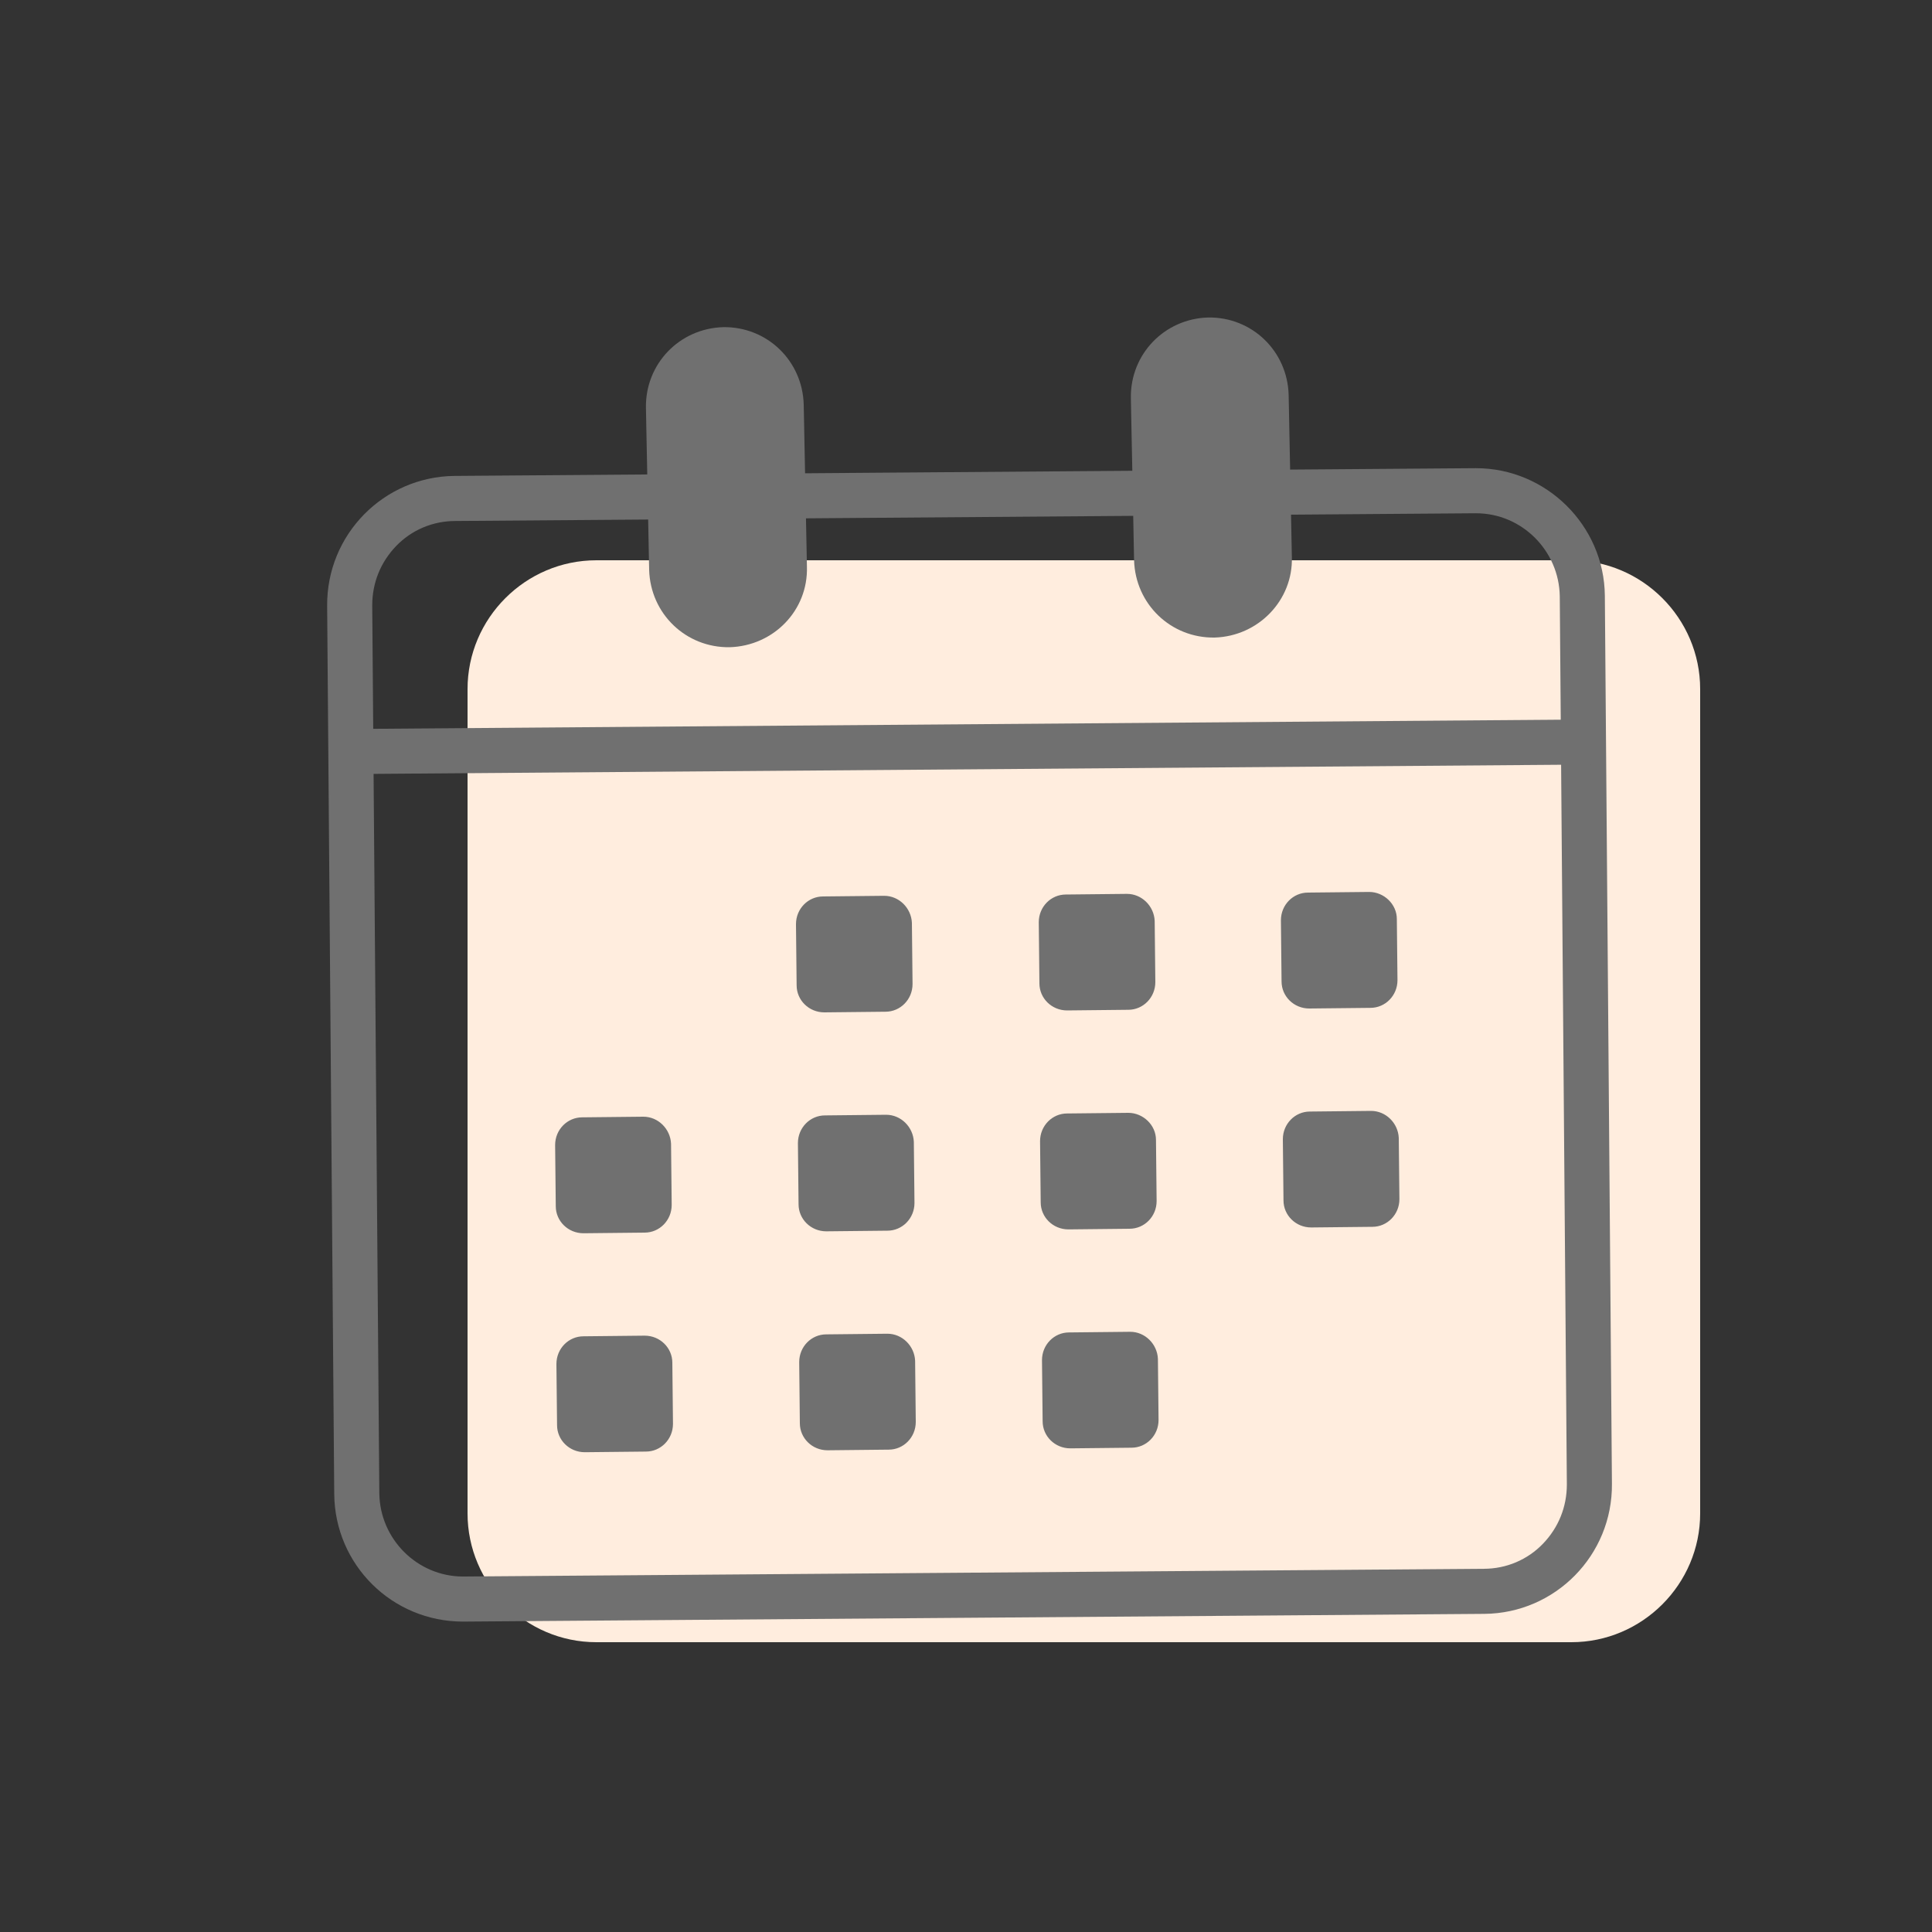
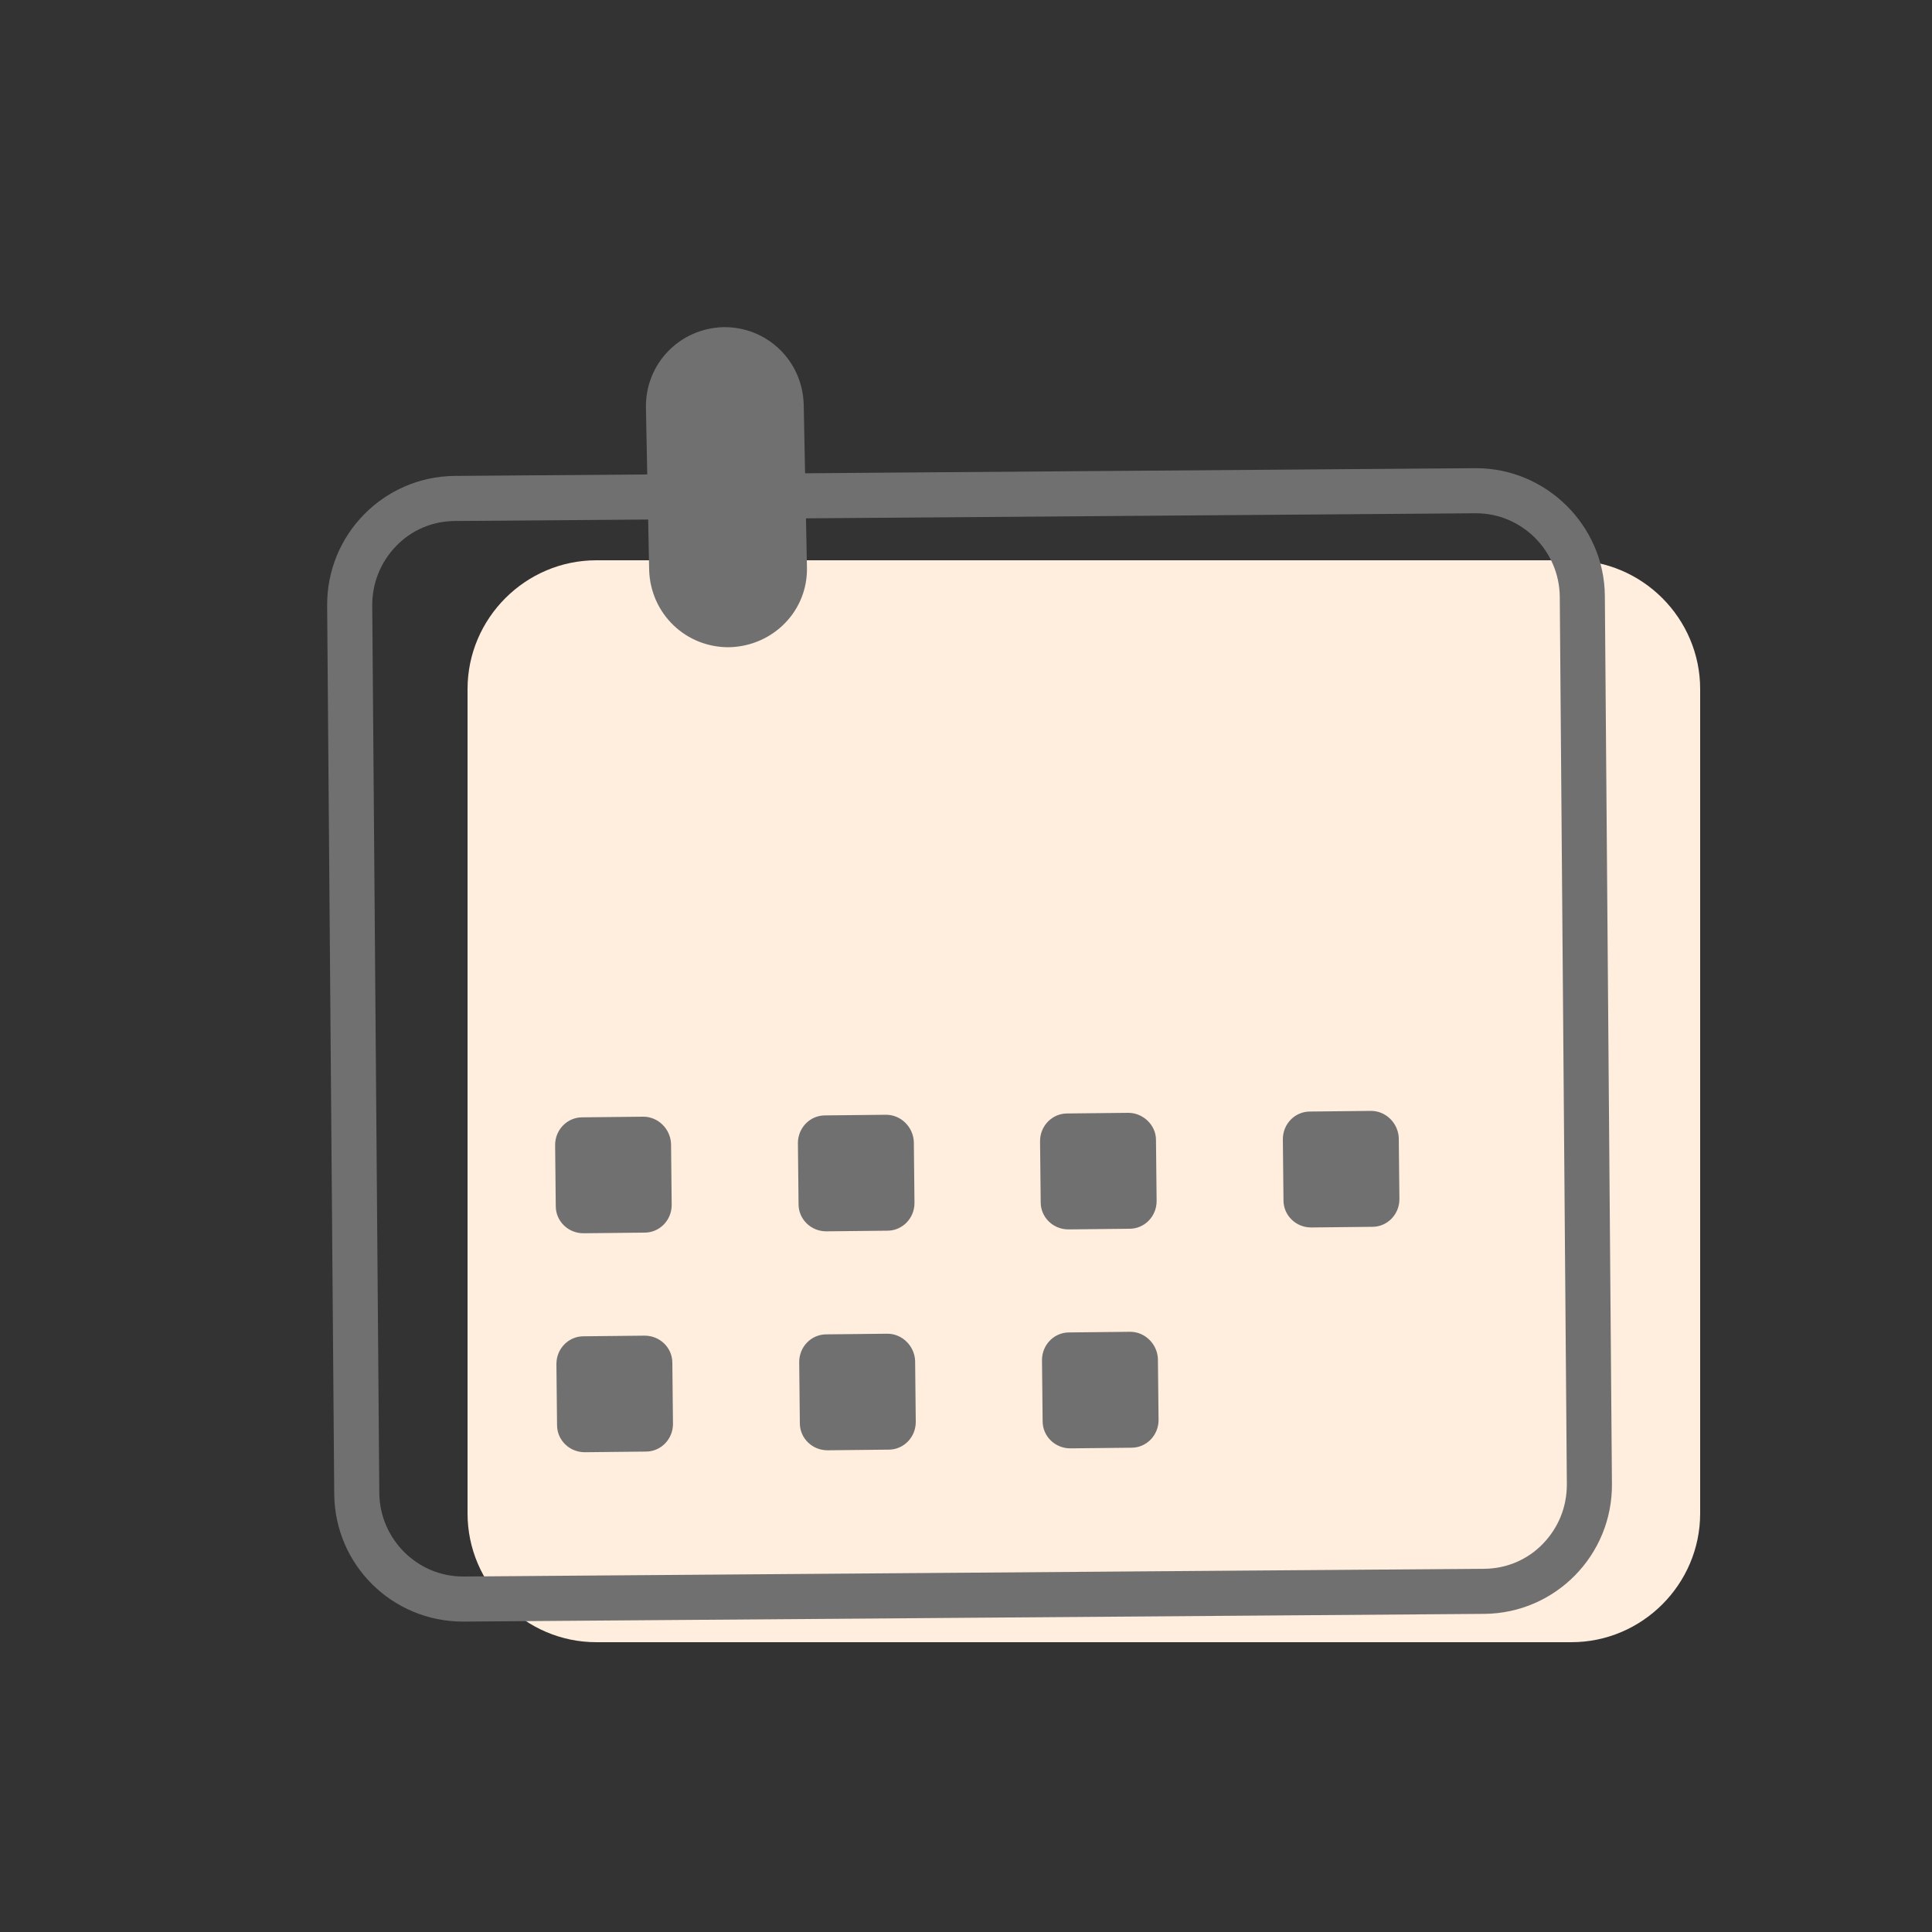
<svg xmlns="http://www.w3.org/2000/svg" version="1.1" x="0px" y="0px" viewBox="0 0 300 300" style="enable-background:new 0 0 300 300;" xml:space="preserve">
  <rect x="0" y="0" width="300" height="300" fill="#333333" stroke="none" />
  <style type="text/css">
	.st0{fill:#C9F4EC;}
	.st1{fill:#FFEDDE;}
	.st2{fill:#707070;}
	.st3{fill:none;stroke:#707070;stroke-width:7;stroke-miterlimit:10;}
	.st4{fill:none;stroke:#707070;stroke-width:7;stroke-linecap:round;stroke-miterlimit:10;}
	.st5{fill:#939393;}
	.st6{fill:none;stroke:#939393;stroke-width:7;stroke-linecap:round;stroke-linejoin:round;stroke-miterlimit:10;}
	.st7{fill:none;stroke:#939393;stroke-width:10;stroke-linecap:round;stroke-linejoin:round;stroke-miterlimit:10;}
	.st8{fill:#919191;}
	.st9{fill:none;stroke:#939393;stroke-width:7;stroke-miterlimit:10;}
	.st10{fill:none;stroke:#939393;stroke-width:12;stroke-linecap:round;stroke-linejoin:round;stroke-miterlimit:10;}
	.st11{fill:none;stroke:#939393;stroke-width:13;stroke-linecap:round;stroke-linejoin:round;stroke-miterlimit:10;}
	.st12{fill:#939393;stroke:#939393;stroke-miterlimit:10;}
</style>
  <g id="圖層_2">
</g>
  <g id="圖層_6">
</g>
  <g id="圖層_7">
    <g>
      <path class="st1" d="M244,255H92.6c-11,0-20-9-20-20V107c0-11,9-20,20-20H244c11,0,20,9,20,20v128C264,246,255,255,244,255z" />
    </g>
  </g>
  <g id="圖層_1">
    <g>
      <g>
        <path class="st2" d="M229.2,79.7c7.1,0,12.9,5.8,13,12.9l1.1,137.9c0,3.5-1.3,6.7-3.7,9.2c-2.4,2.5-5.7,3.9-9.2,3.9l-158.4,1.2     l-0.1,0c-7.1,0-12.9-5.8-13-12.9L57.8,94c0-3.5,1.3-6.7,3.7-9.2c2.4-2.5,5.7-3.9,9.2-3.9l158.4-1.2L229.2,79.7 M229.2,72.7     c-0.1,0-0.1,0-0.2,0L70.6,73.9C59.6,74,50.7,83,50.8,94.1l1.1,137.9c0.1,11,9,19.8,20,19.8c0.1,0,0.1,0,0.2,0l158.4-1.2     c11-0.1,19.9-9.1,19.8-20.2l-1.1-137.9C249.1,81.6,240.1,72.7,229.2,72.7L229.2,72.7z" />
      </g>
    </g>
    <g>
      <g>
        <path class="st2" d="M113.3,100.5L113.3,100.5c-6.8,0.1-12.3-5.2-12.5-12l-0.5-25.2c-0.1-6.8,5.2-12.3,12-12.5h0     c6.8-0.1,12.3,5.2,12.5,12l0.5,25.2C125.5,94.8,120.1,100.3,113.3,100.5z" />
      </g>
      <g>
-         <path class="st2" d="M188.6,99L188.6,99c-6.8,0.1-12.3-5.2-12.5-12l-0.5-25.2c-0.1-6.8,5.2-12.3,12-12.5h0     c6.8-0.1,12.3,5.2,12.5,12l0.5,25.2C200.8,93.2,195.4,98.8,188.6,99z" />
-       </g>
+         </g>
    </g>
-     <line class="st3" x1="54" y1="116.7" x2="249.1" y2="115.2" />
    <g>
      <g>
-         <path class="st2" d="M137.3,139.1C137.3,139.1,137.3,139.1,137.3,139.1l-9.5,0.1c-2.3,0-4.2,1.9-4.2,4.3l0.1,9.5     c0,2.3,1.9,4.2,4.3,4.2c0,0,0,0,0,0l9.5-0.1c2.3,0,4.2-1.9,4.2-4.3l-0.1-9.5C141.5,141,139.6,139.1,137.3,139.1L137.3,139.1z" />
-       </g>
+         </g>
      <g>
-         <path class="st2" d="M175,138.8C174.9,138.8,174.9,138.8,175,138.8l-9.5,0.1c-2.3,0-4.2,1.9-4.2,4.3l0.1,9.5     c0,2.3,1.9,4.2,4.3,4.2c0,0,0,0,0,0l9.5-0.1c2.3,0,4.2-1.9,4.2-4.3l-0.1-9.5C179.2,140.7,177.3,138.8,175,138.8L175,138.8z" />
-       </g>
+         </g>
      <g>
-         <path class="st2" d="M212.6,138.5C212.6,138.5,212.6,138.5,212.6,138.5l-9.5,0.1c-2.3,0-4.2,1.9-4.2,4.3l0.1,9.5     c0,2.3,1.9,4.2,4.3,4.2c0,0,0,0,0,0l9.5-0.1c2.3,0,4.2-1.9,4.2-4.3l-0.1-9.5C216.9,140.4,214.9,138.5,212.6,138.5L212.6,138.5z" />
-       </g>
+         </g>
      <g>
        <path class="st2" d="M99.9,173.4C99.9,173.4,99.9,173.4,99.9,173.4l-9.5,0.1c-2.3,0-4.2,1.9-4.2,4.3l0.1,9.5     c0,2.3,1.9,4.2,4.3,4.2c0,0,0,0,0,0l9.5-0.1c2.3,0,4.2-1.9,4.2-4.3l-0.1-9.5C104.1,175.3,102.2,173.4,99.9,173.4L99.9,173.4z" />
      </g>
      <g>
        <path class="st2" d="M137.6,173.1C137.5,173.1,137.5,173.1,137.6,173.1l-9.5,0.1c-2.3,0-4.2,1.9-4.2,4.3l0.1,9.5     c0,2.3,1.9,4.2,4.3,4.2c0,0,0,0,0,0l9.5-0.1c2.3,0,4.2-1.9,4.2-4.3l-0.1-9.5C141.8,175,139.9,173.1,137.6,173.1L137.6,173.1z" />
      </g>
      <g>
        <path class="st2" d="M175.2,172.8C175.2,172.8,175.2,172.8,175.2,172.8l-9.5,0.1c-2.3,0-4.2,1.9-4.2,4.3l0.1,9.5     c0,2.3,1.9,4.2,4.3,4.2c0,0,0,0,0,0l9.5-0.1c2.3,0,4.2-1.9,4.2-4.3l-0.1-9.5C179.5,174.7,177.5,172.8,175.2,172.8L175.2,172.8z" />
      </g>
      <g>
        <path class="st2" d="M100.1,207.4C100.1,207.4,100.1,207.4,100.1,207.4l-9.5,0.1c-2.3,0-4.2,1.9-4.2,4.3l0.1,9.5     c0,2.3,1.9,4.2,4.3,4.2c0,0,0,0,0,0l9.5-0.1c2.3,0,4.2-1.9,4.2-4.3l-0.1-9.5C104.4,209.3,102.5,207.4,100.1,207.4L100.1,207.4z" />
      </g>
      <g>
        <path class="st2" d="M137.8,207.1C137.8,207.1,137.8,207.1,137.8,207.1l-9.5,0.1c-2.3,0-4.2,1.9-4.2,4.3l0.1,9.5     c0,2.3,1.9,4.2,4.3,4.2c0,0,0,0,0,0l9.5-0.1c2.3,0,4.2-1.9,4.2-4.3l-0.1-9.5C142,209,140.1,207.1,137.8,207.1L137.8,207.1z" />
      </g>
      <g>
        <path class="st2" d="M175.5,206.8C175.5,206.8,175.5,206.8,175.5,206.8l-9.5,0.1c-2.3,0-4.2,1.9-4.2,4.3l0.1,9.5     c0,2.3,1.9,4.2,4.3,4.2c0,0,0,0,0,0l9.5-0.1c2.3,0,4.2-1.9,4.2-4.3l-0.1-9.5C179.7,208.7,177.8,206.8,175.5,206.8L175.5,206.8z" />
      </g>
      <g>
        <path class="st2" d="M212.9,172.5C212.9,172.5,212.9,172.5,212.9,172.5l-9.5,0.1c-2.3,0-4.2,1.9-4.2,4.3l0.1,9.5     c0,2.3,1.9,4.2,4.3,4.2c0,0,0,0,0,0l9.5-0.1c2.3,0,4.2-1.9,4.2-4.3l-0.1-9.5C217.1,174.4,215.2,172.5,212.9,172.5L212.9,172.5z" />
      </g>
    </g>
  </g>
  <g id="圖層_4">
</g>
  <g id="圖層_3">
</g>
  <g id="圖層_5">
</g>
</svg>